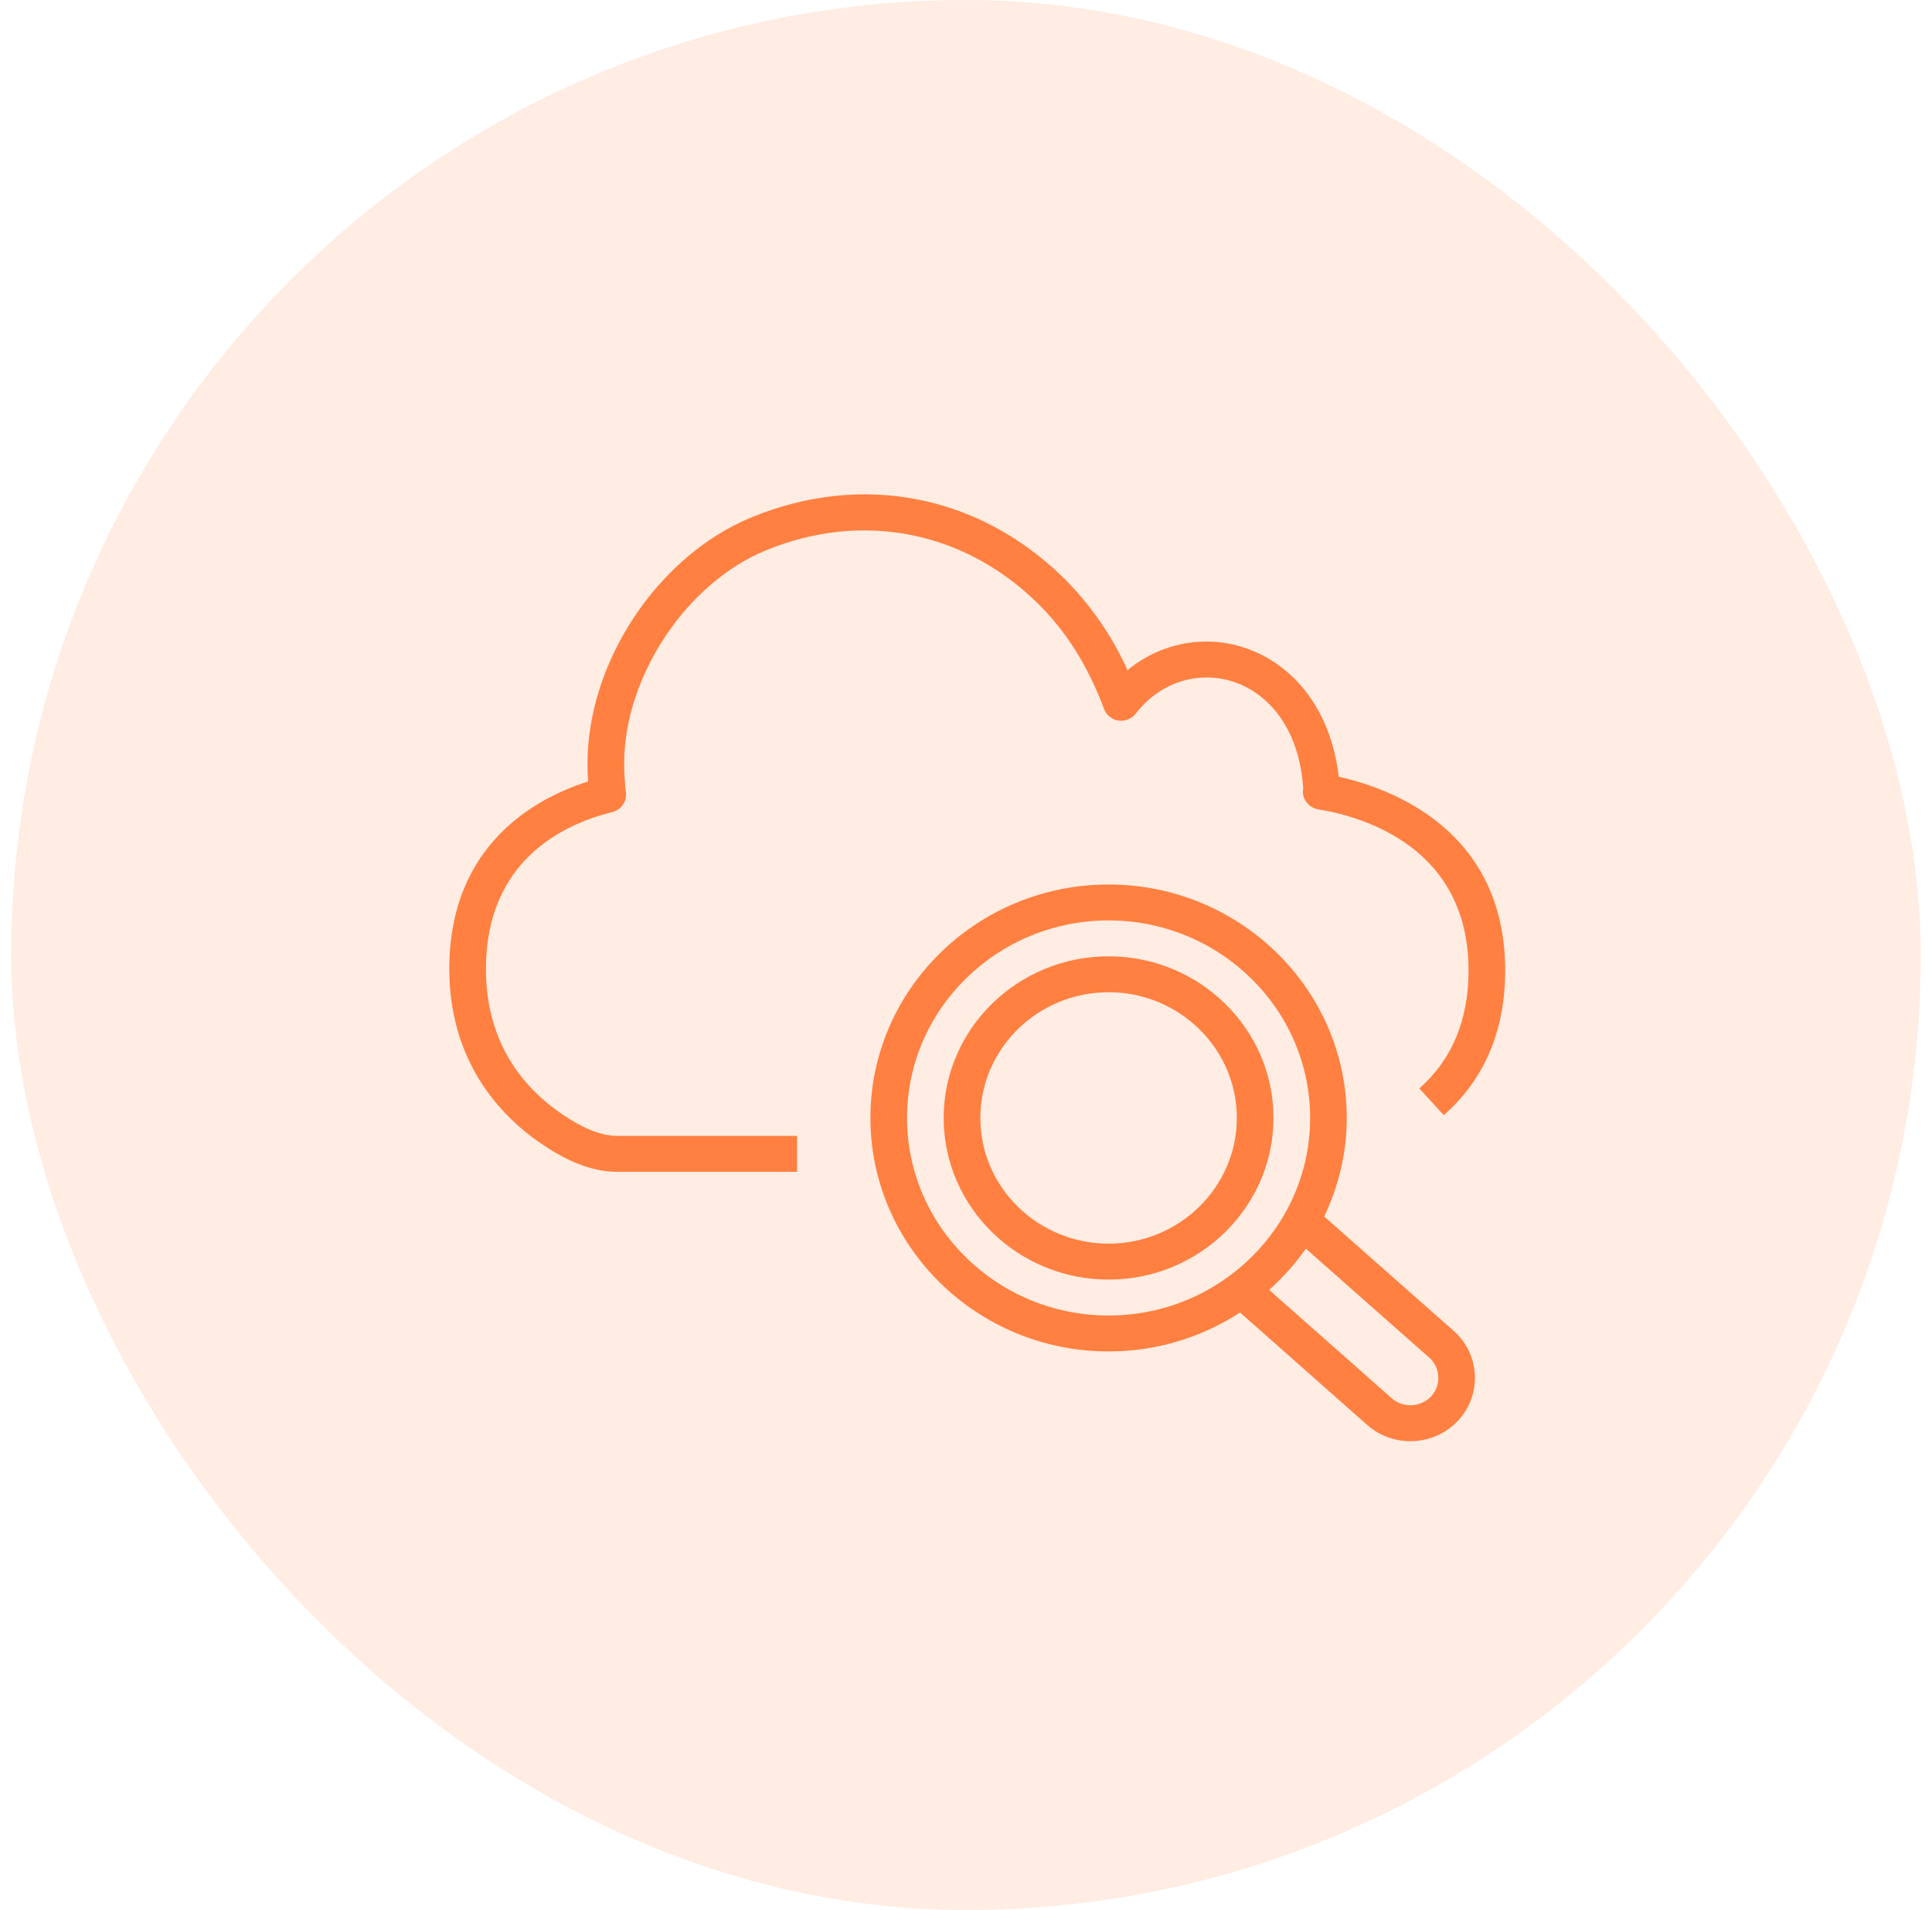
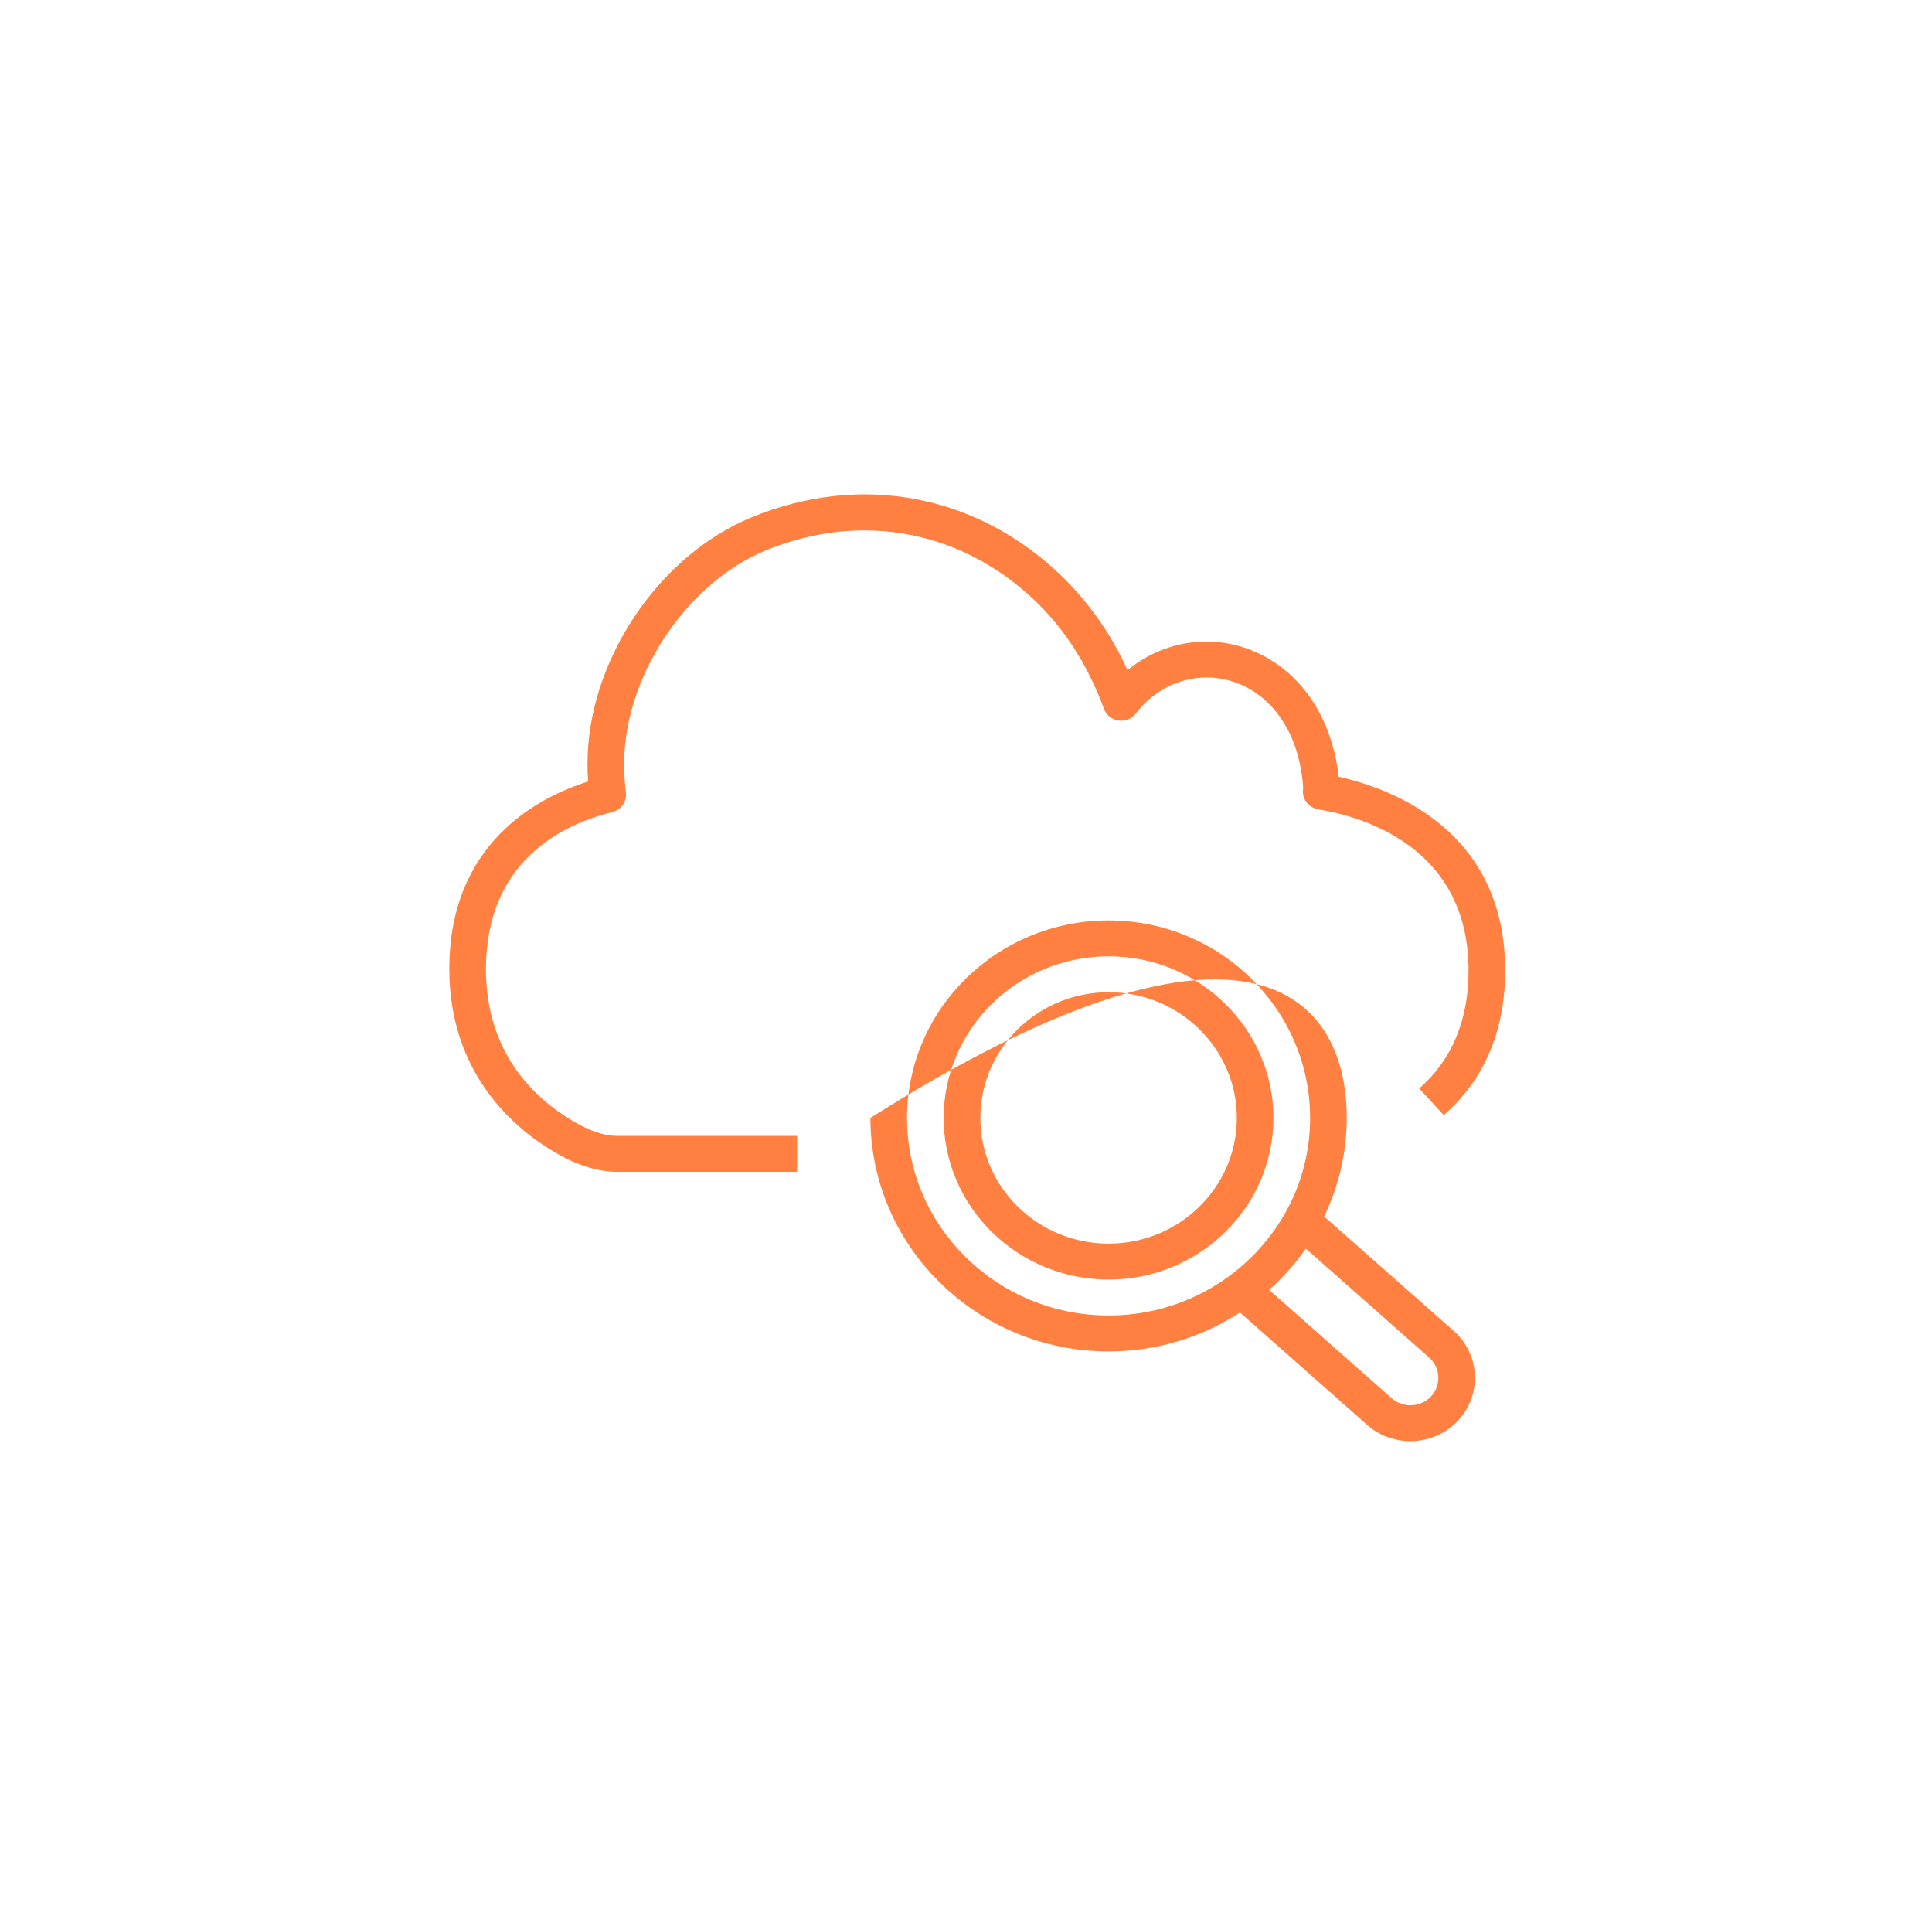
<svg xmlns="http://www.w3.org/2000/svg" width="86" height="85" viewBox="0 0 86 85" fill="none">
-   <rect x="0.5" width="85" height="85" rx="42.5" fill="#FF8041" fill-opacity="0.15" />
  <g clip-path="url(#clip0_9792_32879)">
-     <path fill-rule="evenodd" clip-rule="evenodd" d="M55.056 49.752C55.056 46.668 52.495 44.158 49.347 44.158C46.198 44.158 43.638 46.668 43.638 49.752C43.638 52.838 46.198 55.347 49.347 55.347C52.495 55.347 55.056 52.838 55.056 49.752ZM56.686 49.752C56.686 53.718 53.393 56.947 49.347 56.947C45.301 56.947 42.006 53.718 42.006 49.752C42.006 45.787 45.301 42.56 49.347 42.56C53.393 42.56 56.686 45.787 56.686 49.752ZM63.616 60.415L58.127 55.569C57.658 56.246 57.106 56.854 56.493 57.405L61.95 62.228C62.197 62.445 62.519 62.556 62.847 62.539C63.176 62.522 63.484 62.378 63.708 62.138C63.817 62.019 63.901 61.88 63.955 61.729C64.009 61.578 64.033 61.417 64.024 61.257C64.016 61.096 63.975 60.939 63.905 60.795C63.835 60.65 63.737 60.521 63.616 60.415ZM49.347 58.545C54.292 58.545 58.318 54.602 58.318 49.752C58.318 44.905 54.292 40.962 49.347 40.962C44.401 40.962 40.375 44.905 40.375 49.752C40.375 54.602 44.401 58.545 49.347 58.545ZM64.708 59.229C64.987 59.474 65.214 59.772 65.376 60.106C65.537 60.44 65.631 60.803 65.65 61.174C65.67 61.544 65.615 61.915 65.49 62.264C65.364 62.614 65.17 62.934 64.919 63.207C64.646 63.502 64.315 63.737 63.947 63.897C63.579 64.057 63.181 64.139 62.78 64.138C62.094 64.138 61.407 63.899 60.859 63.416L55.197 58.41C53.456 59.545 51.423 60.147 49.346 60.144C43.502 60.144 38.745 55.482 38.745 49.752C38.745 44.023 43.502 39.364 49.347 39.364C55.193 39.364 59.948 44.023 59.948 49.752C59.948 51.321 59.582 52.804 58.944 54.14L64.708 59.229ZM27.442 50.551H35.481V52.151H27.433C26.53 52.141 25.559 51.817 24.538 51.185C22.846 50.158 20 47.738 20 43.125C20 37.547 23.906 35.498 26.178 34.779C26.16 34.513 26.152 34.248 26.152 33.981C26.152 29.437 29.299 24.721 33.47 23.017C38.353 21.013 43.523 22.008 47.296 25.672C48.51 26.865 49.492 28.274 50.19 29.826C51.181 29.002 52.429 28.55 53.718 28.551C56.247 28.551 59.097 30.439 59.595 34.568C61.955 35.095 67 36.959 67 43.19C67 45.869 66.081 48.036 64.266 49.628L63.177 48.44C64.632 47.163 65.37 45.396 65.37 43.192C65.37 37.711 60.689 36.348 58.676 36.017C58.569 36 58.467 35.961 58.375 35.904C58.283 35.846 58.203 35.77 58.141 35.682C58.079 35.594 58.035 35.494 58.013 35.389C57.991 35.283 57.99 35.175 58.012 35.069C57.773 31.708 55.681 30.149 53.717 30.149C52.492 30.149 51.341 30.734 50.561 31.753C50.472 31.869 50.353 31.959 50.217 32.014C50.081 32.069 49.933 32.088 49.788 32.068C49.644 32.047 49.508 31.988 49.395 31.897C49.281 31.805 49.194 31.685 49.143 31.549C48.441 29.649 47.435 28.055 46.15 26.808C42.857 23.611 38.351 22.744 34.097 24.491C30.557 25.94 27.784 30.106 27.784 33.981C27.784 34.416 27.81 34.85 27.862 35.268C27.876 35.381 27.866 35.495 27.832 35.603C27.798 35.712 27.74 35.811 27.664 35.895C27.541 36.032 27.375 36.123 27.194 36.155C25.092 36.685 21.63 38.294 21.63 43.125C21.63 46.772 23.682 48.785 25.402 49.832C26.168 50.305 26.854 50.545 27.444 50.551H27.442Z" fill="#FF8041" />
+     <path fill-rule="evenodd" clip-rule="evenodd" d="M55.056 49.752C55.056 46.668 52.495 44.158 49.347 44.158C46.198 44.158 43.638 46.668 43.638 49.752C43.638 52.838 46.198 55.347 49.347 55.347C52.495 55.347 55.056 52.838 55.056 49.752ZM56.686 49.752C56.686 53.718 53.393 56.947 49.347 56.947C45.301 56.947 42.006 53.718 42.006 49.752C42.006 45.787 45.301 42.56 49.347 42.56C53.393 42.56 56.686 45.787 56.686 49.752ZM63.616 60.415L58.127 55.569C57.658 56.246 57.106 56.854 56.493 57.405L61.95 62.228C62.197 62.445 62.519 62.556 62.847 62.539C63.176 62.522 63.484 62.378 63.708 62.138C63.817 62.019 63.901 61.88 63.955 61.729C64.009 61.578 64.033 61.417 64.024 61.257C64.016 61.096 63.975 60.939 63.905 60.795C63.835 60.65 63.737 60.521 63.616 60.415ZM49.347 58.545C54.292 58.545 58.318 54.602 58.318 49.752C58.318 44.905 54.292 40.962 49.347 40.962C44.401 40.962 40.375 44.905 40.375 49.752C40.375 54.602 44.401 58.545 49.347 58.545ZM64.708 59.229C64.987 59.474 65.214 59.772 65.376 60.106C65.537 60.44 65.631 60.803 65.65 61.174C65.67 61.544 65.615 61.915 65.49 62.264C65.364 62.614 65.17 62.934 64.919 63.207C64.646 63.502 64.315 63.737 63.947 63.897C63.579 64.057 63.181 64.139 62.78 64.138C62.094 64.138 61.407 63.899 60.859 63.416L55.197 58.41C53.456 59.545 51.423 60.147 49.346 60.144C43.502 60.144 38.745 55.482 38.745 49.752C55.193 39.364 59.948 44.023 59.948 49.752C59.948 51.321 59.582 52.804 58.944 54.14L64.708 59.229ZM27.442 50.551H35.481V52.151H27.433C26.53 52.141 25.559 51.817 24.538 51.185C22.846 50.158 20 47.738 20 43.125C20 37.547 23.906 35.498 26.178 34.779C26.16 34.513 26.152 34.248 26.152 33.981C26.152 29.437 29.299 24.721 33.47 23.017C38.353 21.013 43.523 22.008 47.296 25.672C48.51 26.865 49.492 28.274 50.19 29.826C51.181 29.002 52.429 28.55 53.718 28.551C56.247 28.551 59.097 30.439 59.595 34.568C61.955 35.095 67 36.959 67 43.19C67 45.869 66.081 48.036 64.266 49.628L63.177 48.44C64.632 47.163 65.37 45.396 65.37 43.192C65.37 37.711 60.689 36.348 58.676 36.017C58.569 36 58.467 35.961 58.375 35.904C58.283 35.846 58.203 35.77 58.141 35.682C58.079 35.594 58.035 35.494 58.013 35.389C57.991 35.283 57.99 35.175 58.012 35.069C57.773 31.708 55.681 30.149 53.717 30.149C52.492 30.149 51.341 30.734 50.561 31.753C50.472 31.869 50.353 31.959 50.217 32.014C50.081 32.069 49.933 32.088 49.788 32.068C49.644 32.047 49.508 31.988 49.395 31.897C49.281 31.805 49.194 31.685 49.143 31.549C48.441 29.649 47.435 28.055 46.15 26.808C42.857 23.611 38.351 22.744 34.097 24.491C30.557 25.94 27.784 30.106 27.784 33.981C27.784 34.416 27.81 34.85 27.862 35.268C27.876 35.381 27.866 35.495 27.832 35.603C27.798 35.712 27.74 35.811 27.664 35.895C27.541 36.032 27.375 36.123 27.194 36.155C25.092 36.685 21.63 38.294 21.63 43.125C21.63 46.772 23.682 48.785 25.402 49.832C26.168 50.305 26.854 50.545 27.444 50.551H27.442Z" fill="#FF8041" />
  </g>
  <defs>
    <clipPath id="clip0_9792_32879">
      <rect width="48" height="48" fill="white" transform="translate(19 19)" />
    </clipPath>
  </defs>
</svg>